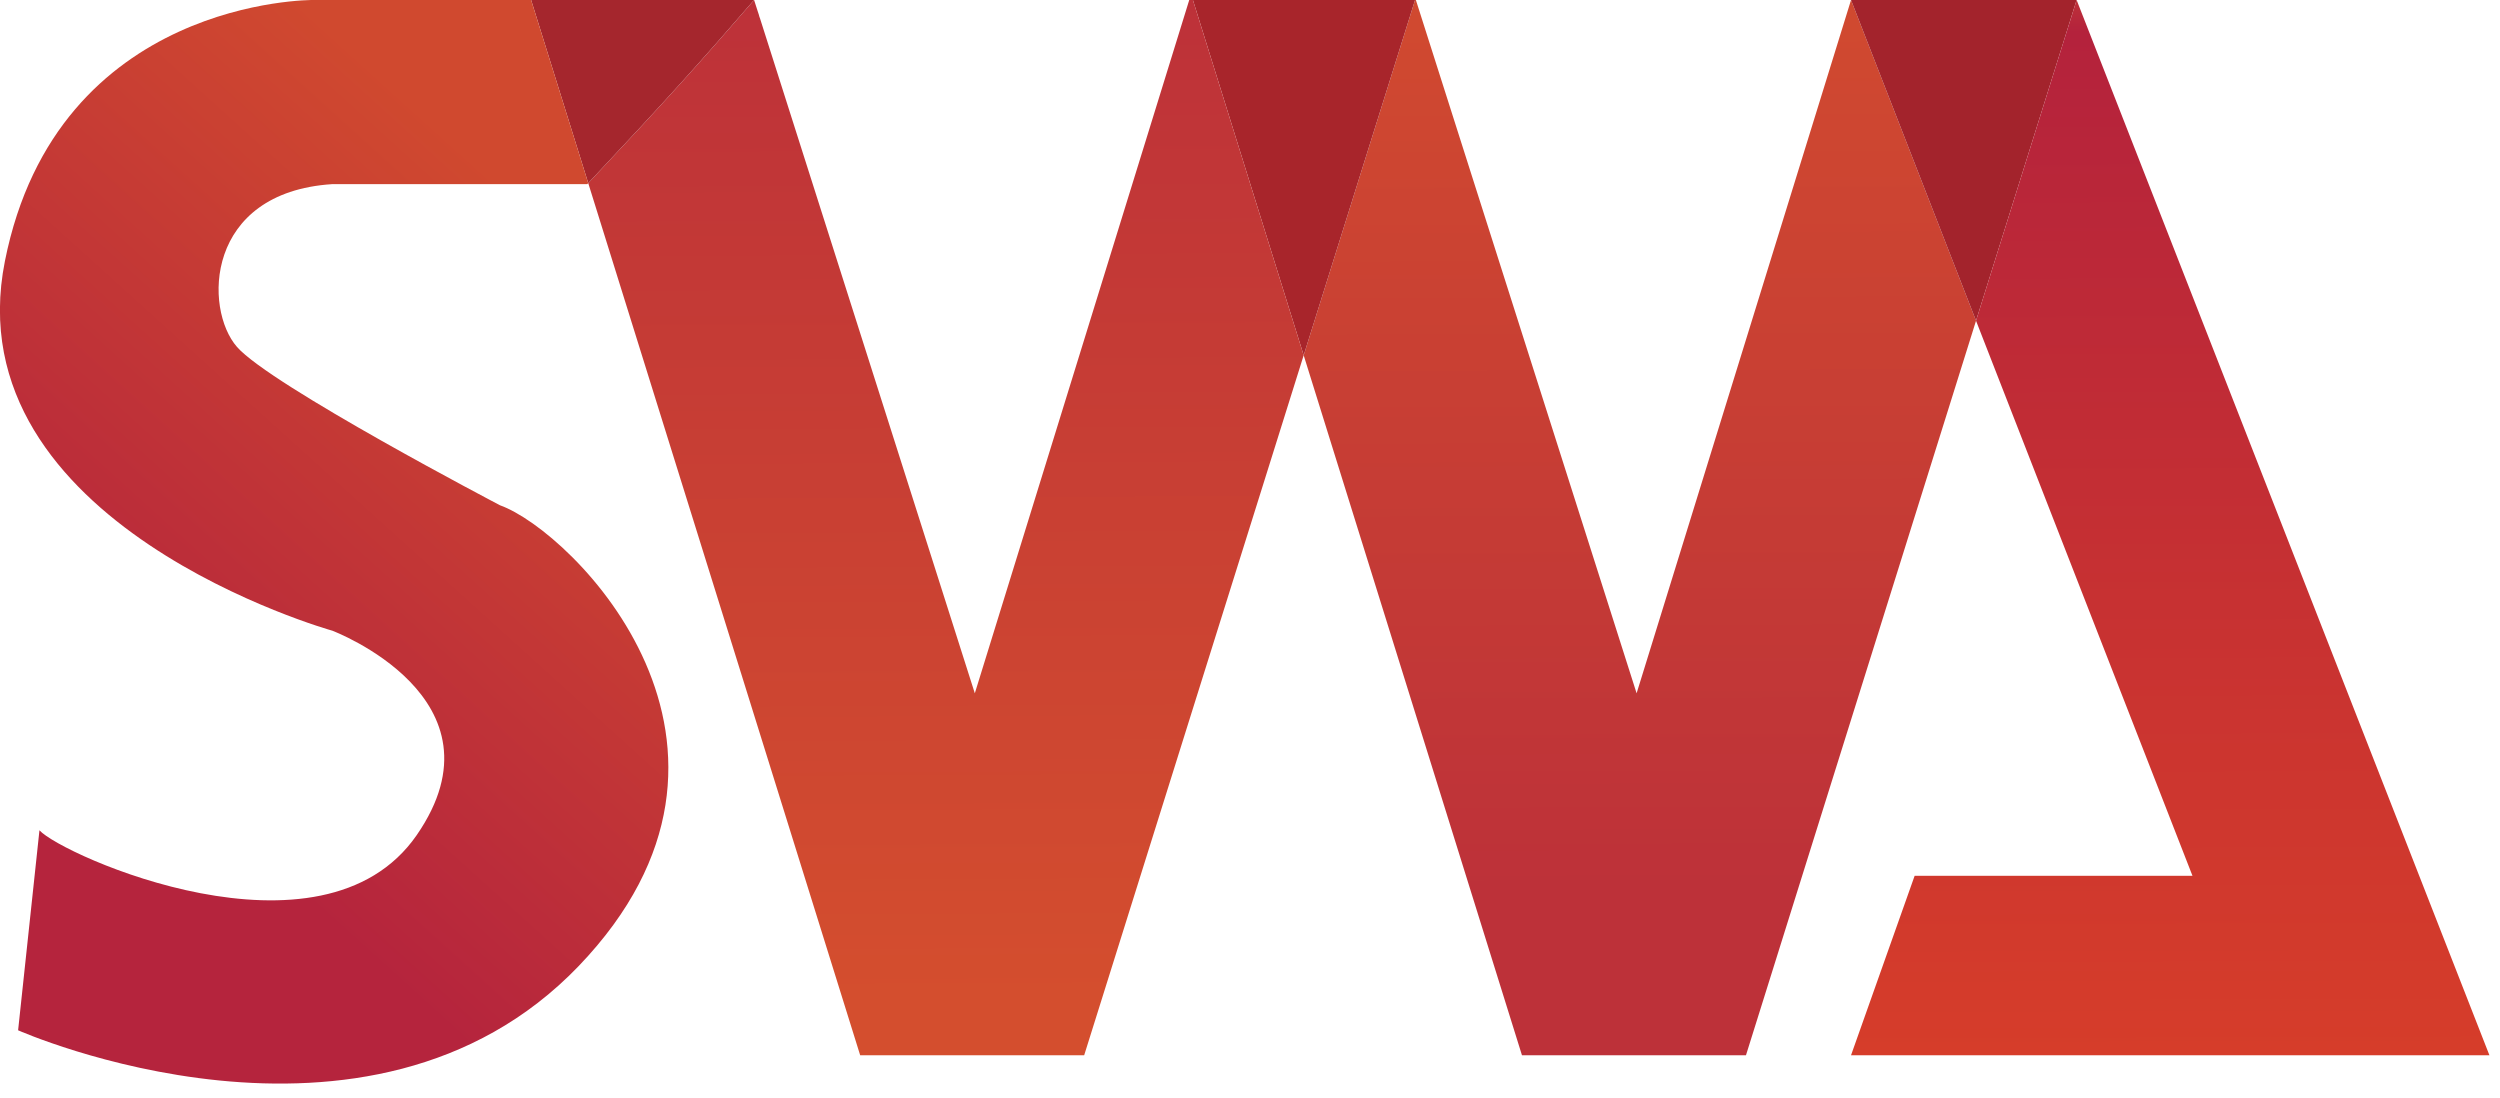
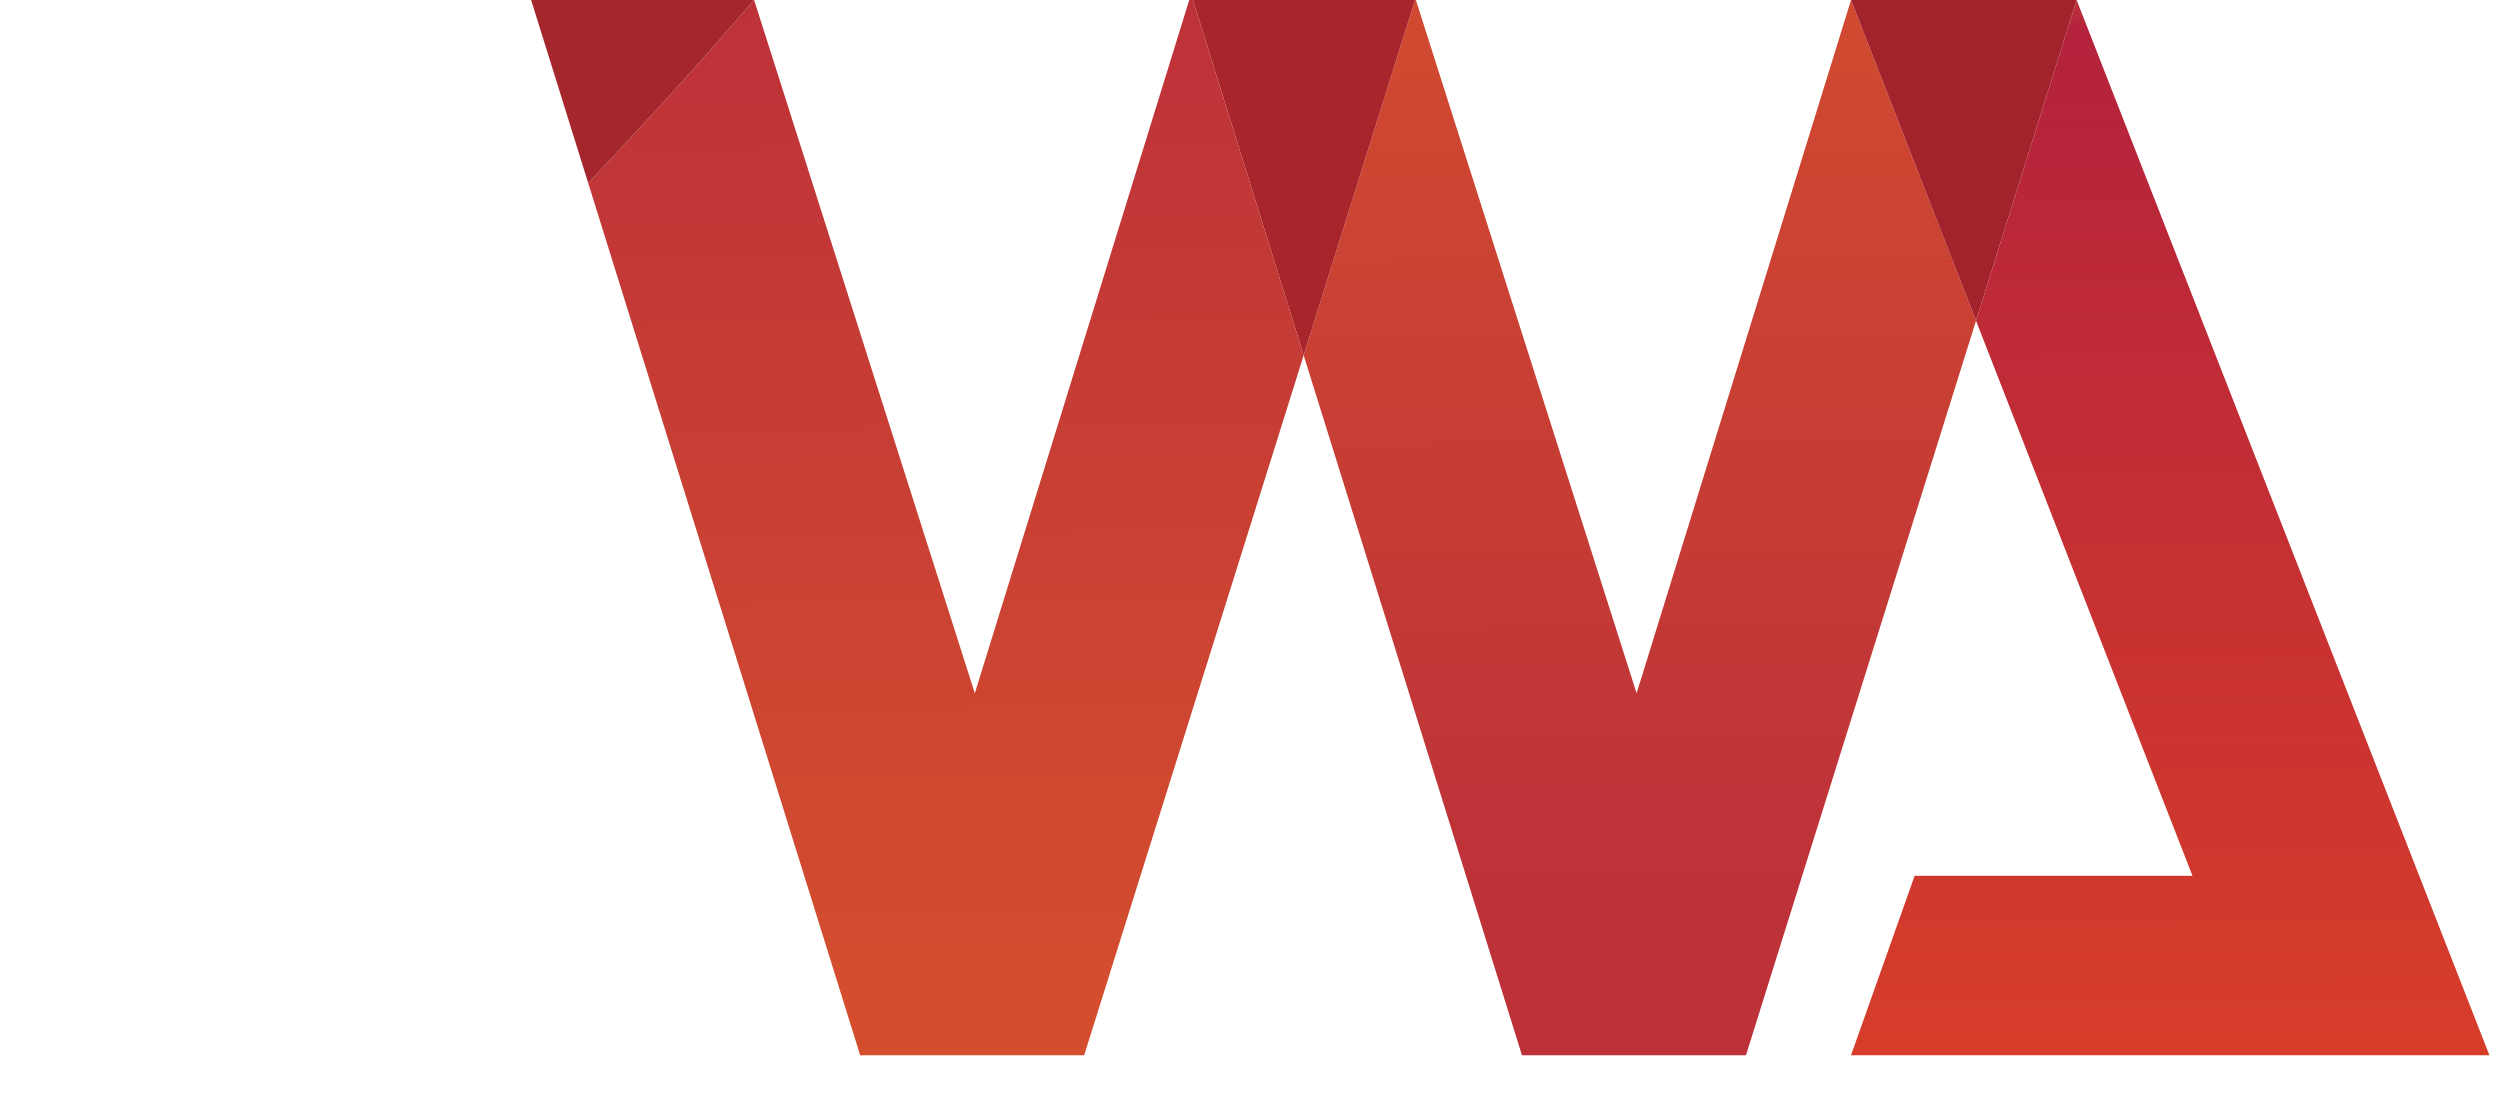
<svg xmlns="http://www.w3.org/2000/svg" width="123" height="54" viewBox="0 0 123 54" fill="none">
  <g clip-path="url(#clip0_8669_3551)">
    <path d="M97.221 15.78L85.901 51.92H74.881L64.141 17.48L69.621 0H69.661L80.521 34.11L91.071 0L97.221 15.78Z" fill="url(#paint0_linear_8669_3551)" />
    <path d="M69.621 0L64.141 17.48L58.691 0H69.621Z" fill="#A8252B" />
    <path d="M64.141 17.48L53.341 51.92H42.321L28.941 9.01C32.831 4.87 34.461 3.05 37.101 0C37.191 0.28 37.281 0.56 37.281 0.56L37.331 0.71C37.351 0.77 37.361 0.81 37.361 0.82C37.371 0.86 37.381 0.87 37.381 0.87L47.961 34.11L58.511 0H58.691L64.141 17.48Z" fill="url(#paint1_linear_8669_3551)" />
    <path d="M37.101 0C34.461 3.05 32.831 4.87 28.941 9.01L26.131 0H37.101Z" fill="#A5262D" />
-     <path d="M28.471 47.53C18.101 58.33 0.891 50.69 0.891 50.69L1.941 40.85C3.011 42.06 15.841 47.82 20.501 41.09C25.151 34.36 16.351 31.03 16.351 31.03C16.351 31.03 -2.339 25.81 0.241 12.85C2.821 -0.11 15.401 3.06481e-05 15.401 3.06481e-05H26.131L28.941 9.01C28.941 9.01 28.911 9.04 28.891 9.06H16.341C10.081 9.47 10.021 15.2 11.661 17.07C13.301 18.95 24.601 24.86 24.601 24.86C28.171 26.14 38.831 36.72 28.471 47.53Z" fill="url(#paint2_linear_8669_3551)" />
    <path d="M102.17 0L97.22 15.78L91.07 0H102.17Z" fill="#A3232C" />
    <path d="M122.48 51.92H91.07L94.2 43.09H107.87L97.22 15.78L102.17 0L122.48 51.92Z" fill="url(#paint3_linear_8669_3551)" />
  </g>
  <defs>
    <linearGradient id="paint0_linear_8669_3551" x1="80.611" y1="-7.78" x2="80.771" y2="44.19" gradientUnits="userSpaceOnUse">
      <stop stop-color="#D44E2E" />
      <stop offset="1" stop-color="#BD3139" />
    </linearGradient>
    <linearGradient id="paint1_linear_8669_3551" x1="46.731" y1="49.22" x2="46.481" y2="-0.27" gradientUnits="userSpaceOnUse">
      <stop stop-color="#D44E2E" />
      <stop offset="1" stop-color="#BD3139" />
    </linearGradient>
    <linearGradient id="paint2_linear_8669_3551" x1="6.641" y1="36.9" x2="28.701" y2="12.51" gradientUnits="userSpaceOnUse">
      <stop stop-color="#B5243D" />
      <stop offset="1" stop-color="#D0492F" />
    </linearGradient>
    <linearGradient id="paint3_linear_8669_3551" x1="106.62" y1="-0.01" x2="106.78" y2="51.97" gradientUnits="userSpaceOnUse">
      <stop stop-color="#BD3139" />
      <stop offset="0.03" stop-color="#B4223C" />
      <stop offset="1" stop-color="#D63D2A" />
    </linearGradient>
    <clipPath id="clip0_8669_3551">
      <rect width="122.48" height="53.31" fill="white" />
    </clipPath>
  </defs>
</svg>